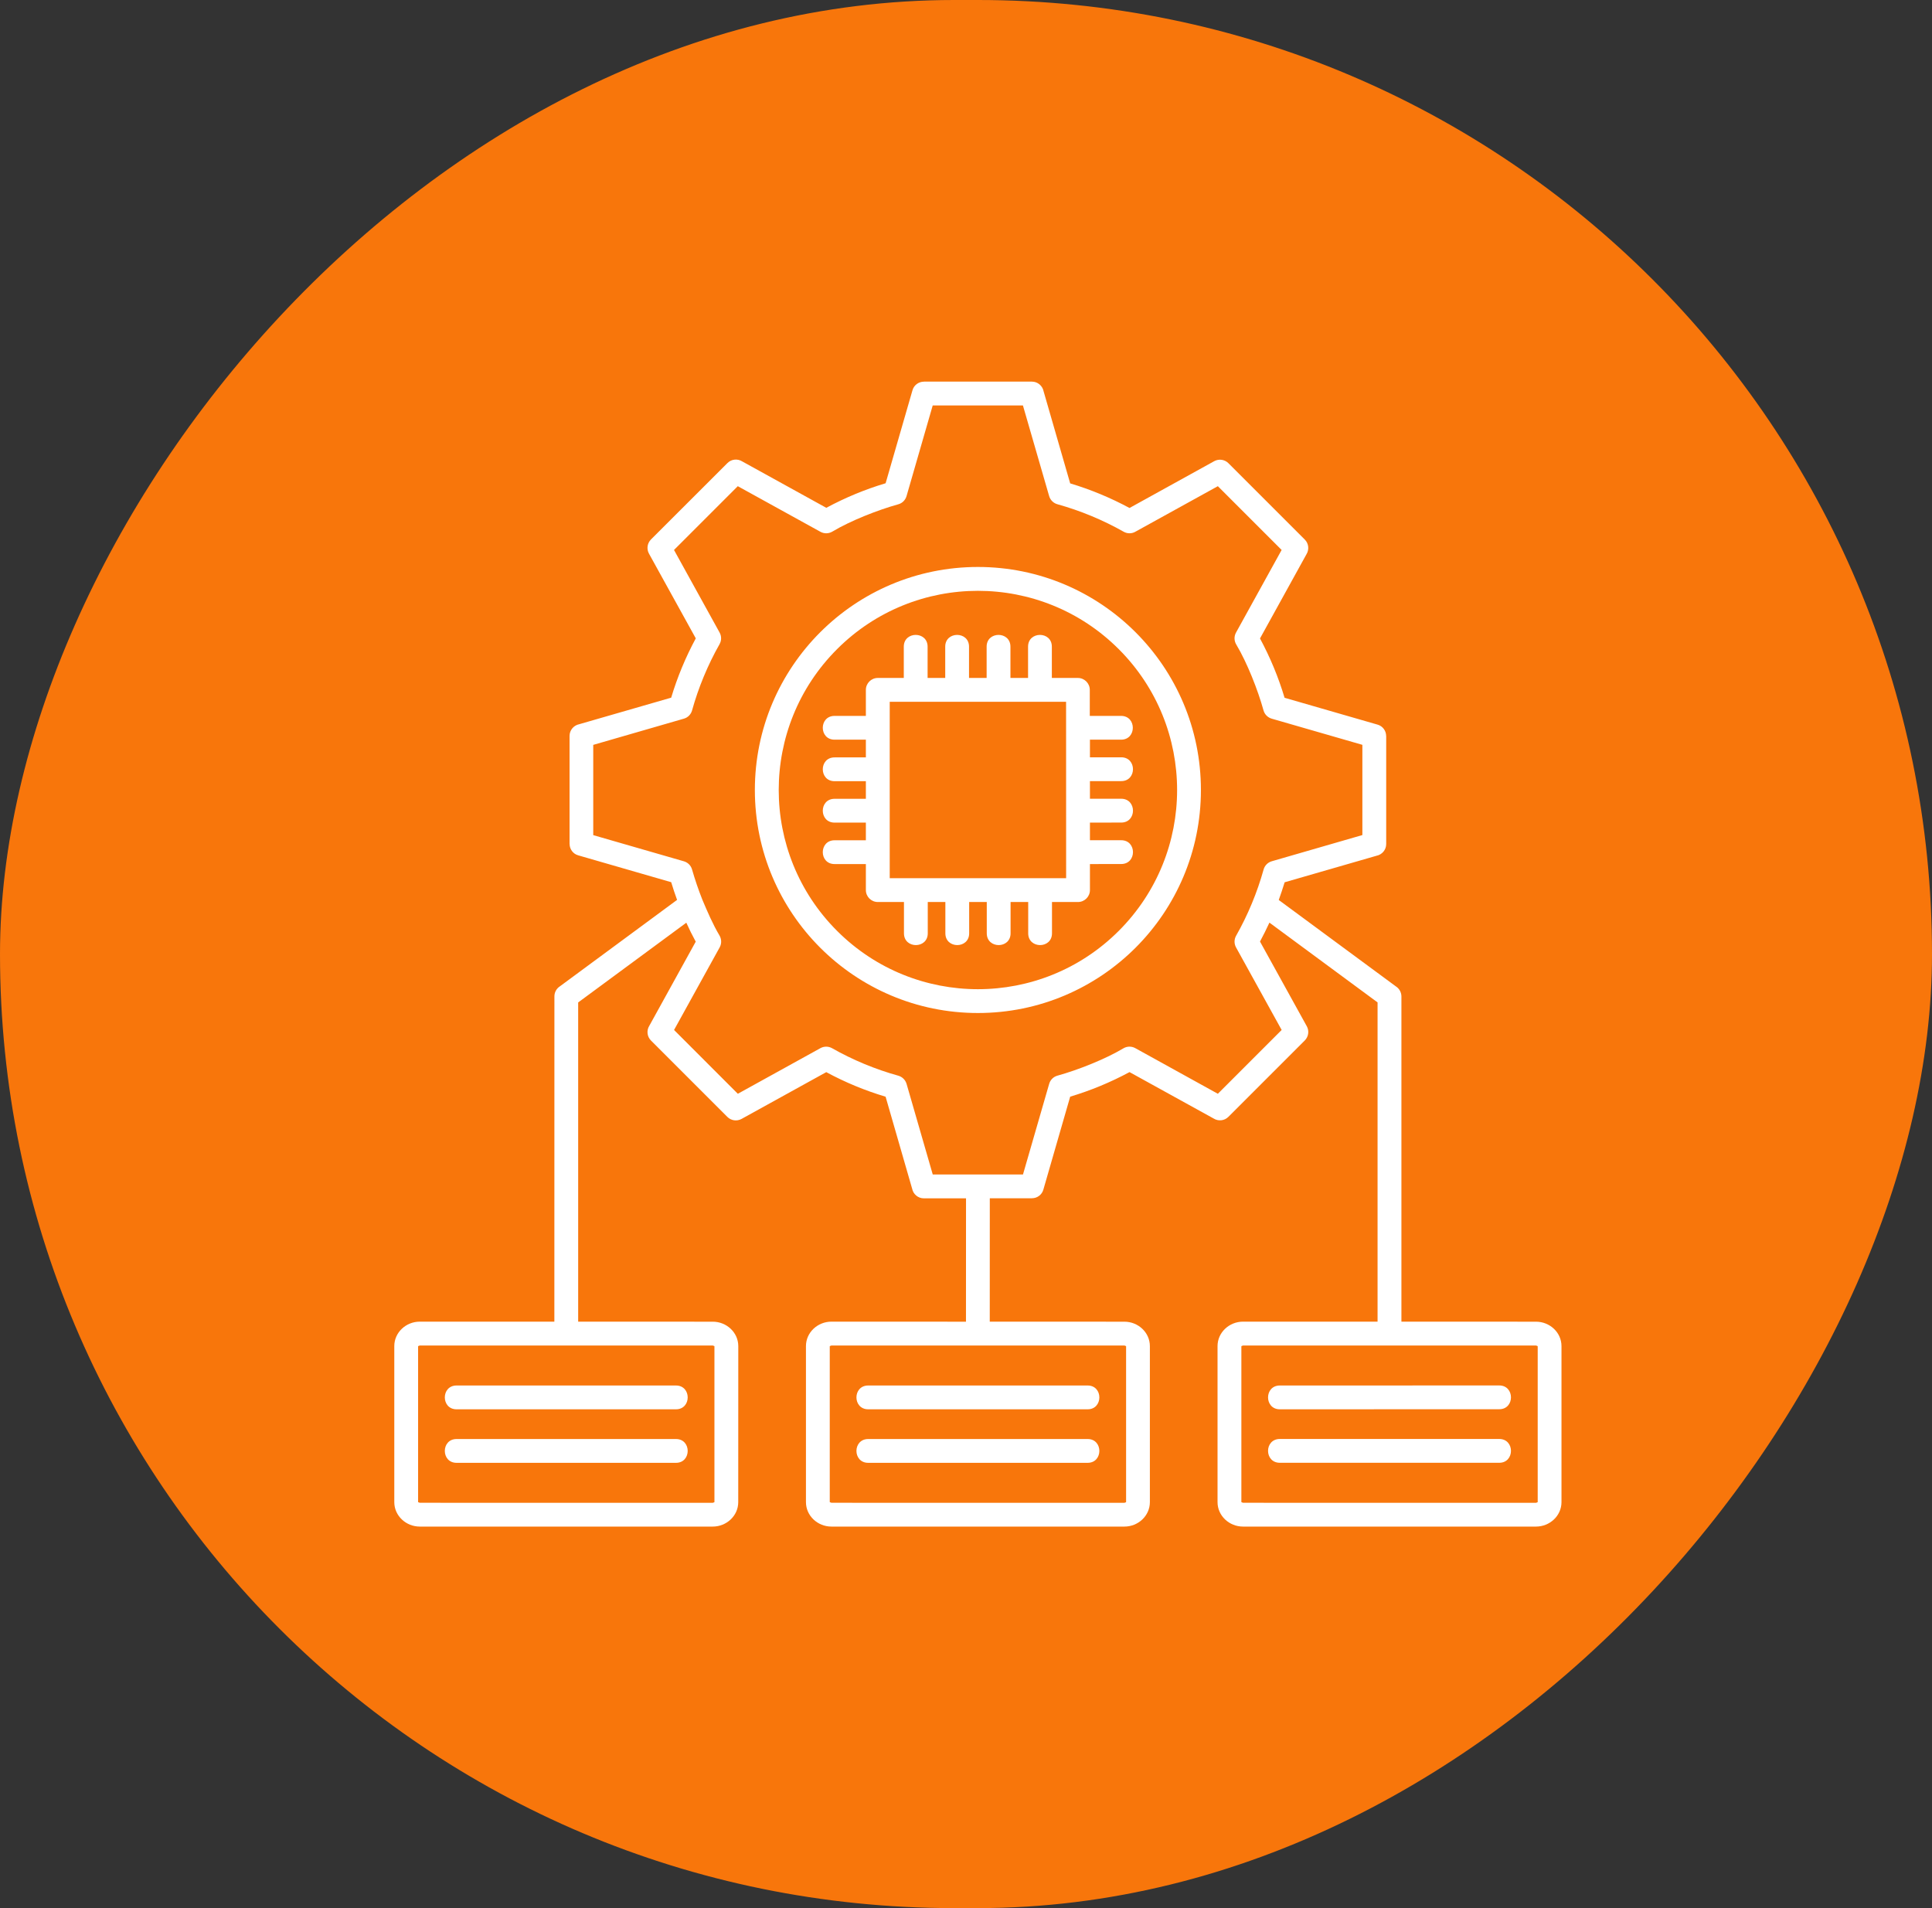
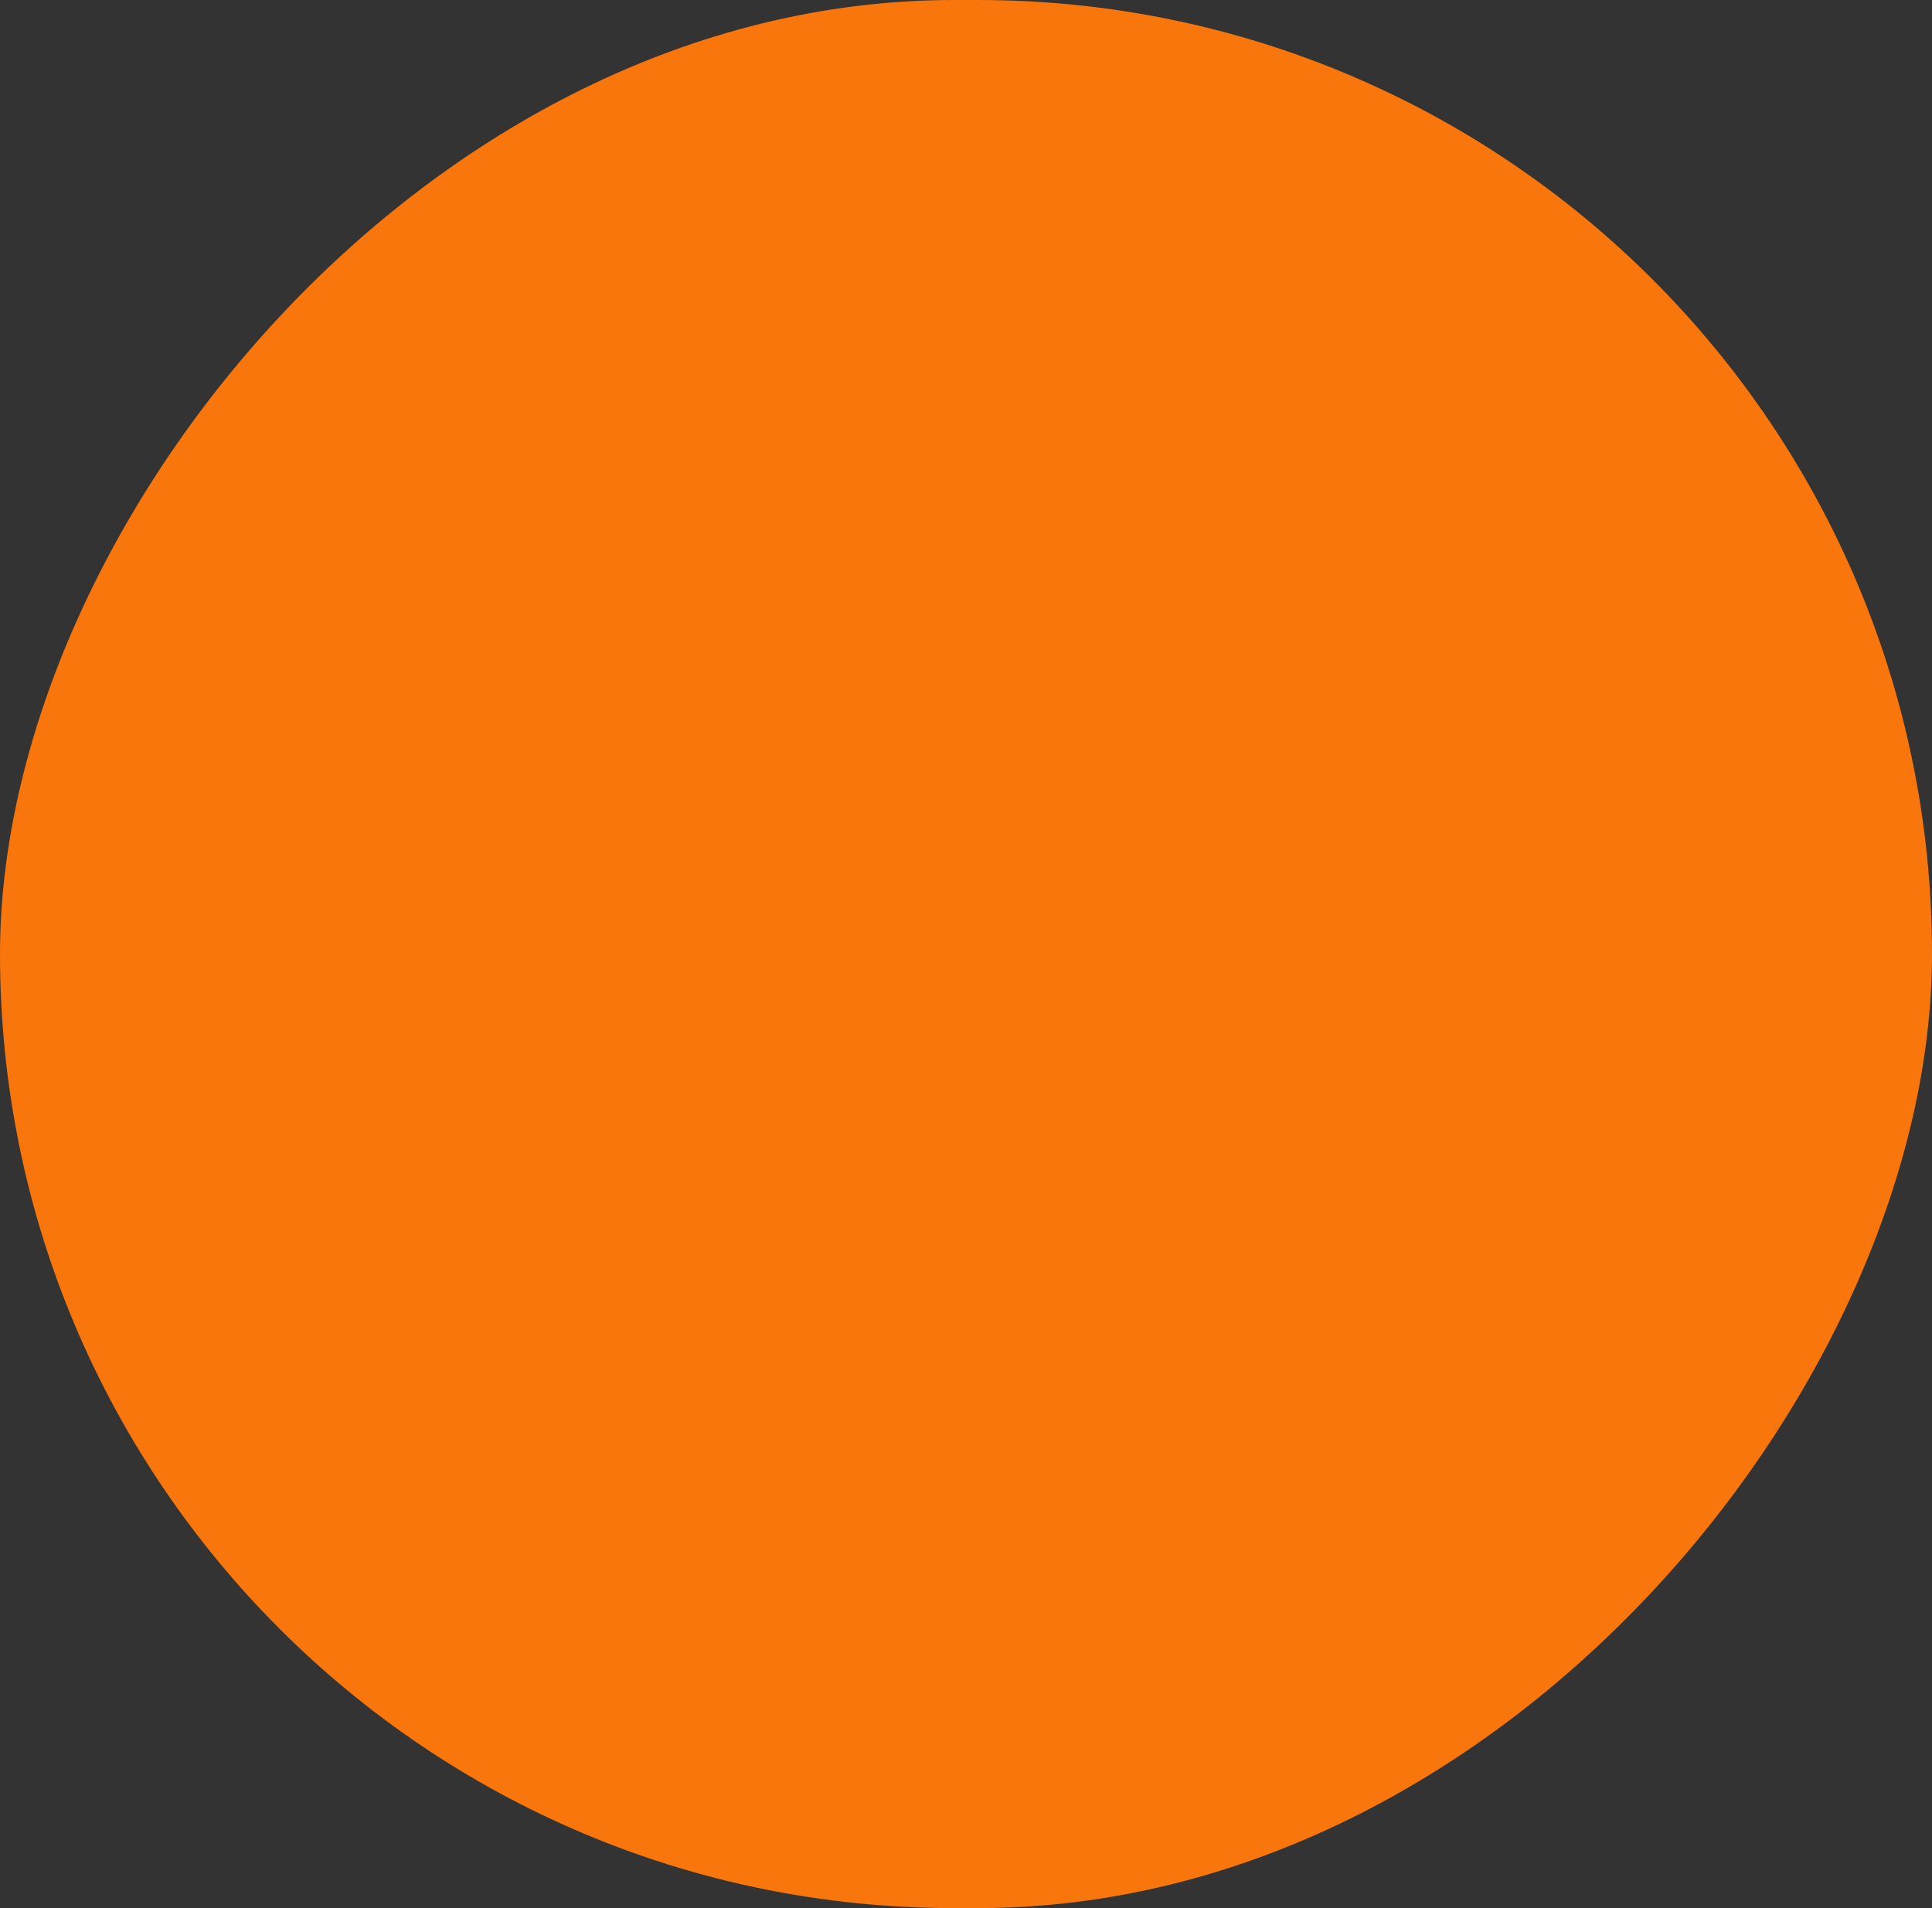
<svg xmlns="http://www.w3.org/2000/svg" width="81" height="80" viewBox="0 0 81 80" fill="none">
  <rect x="0" y="0" width="81" height="80" fill="#333333" stroke="none" />
  <rect width="81" height="80" rx="40" transform="matrix(-1 0 0 1 81 0)" fill="#F8760B" />
-   <path fill-rule="evenodd" clip-rule="evenodd" d="M36.302 31.012H34.99C34.331 31.012 34.331 30.015 34.99 30.015H36.302V28.924C36.302 28.648 36.526 28.424 36.802 28.424H37.892V27.112C37.892 26.455 38.89 26.455 38.89 27.112V28.424H39.629V27.112C39.629 26.455 40.627 26.455 40.627 27.112V28.424H41.365V27.112C41.365 26.455 42.363 26.455 42.363 27.112V28.424H43.102V27.112C43.102 26.455 44.099 26.455 44.099 27.112V28.424H45.19C45.465 28.424 45.69 28.648 45.69 28.924V30.015H47.002C47.658 30.015 47.658 31.012 47.002 31.012H45.696V31.751H47.008C47.665 31.751 47.665 32.749 47.008 32.749L45.696 32.751V33.489H47.008C47.665 33.489 47.665 34.487 47.008 34.487L45.696 34.489V35.228H47.008C47.665 35.228 47.665 36.225 47.008 36.225L45.696 36.227V37.318C45.696 37.593 45.471 37.818 45.196 37.818H44.105V39.13C44.105 39.789 43.108 39.789 43.108 39.13V37.818H42.369V39.13C42.369 39.789 41.371 39.789 41.371 39.13V37.818H40.633V39.13C40.633 39.789 39.635 39.789 39.635 39.13V37.818H38.897V39.13C38.897 39.789 37.899 39.789 37.899 39.13V37.818H36.802C36.526 37.818 36.302 37.593 36.302 37.318V36.227H34.99C34.331 36.227 34.331 35.23 34.99 35.23H36.302V34.489H34.99C34.331 34.489 34.331 33.491 34.99 33.491H36.302V32.753H34.99C34.331 32.753 34.331 31.755 34.99 31.755H36.302V31.012ZM23.242 55.412H17.599C17.023 55.412 16.531 55.863 16.531 56.437V62.979C16.531 63.553 17.023 64.004 17.599 64.004H29.883C30.459 64.004 30.951 63.553 30.951 62.979L30.953 56.439C30.953 55.865 30.461 55.414 29.885 55.414L24.24 55.412V42.029L28.774 38.686C28.895 38.954 29.027 39.219 29.169 39.48L27.223 43.007C27.102 43.2 27.124 43.457 27.293 43.626L30.496 46.829C30.648 46.981 30.889 47.022 31.089 46.913L34.642 44.951C35.438 45.381 36.263 45.722 37.129 45.981L38.242 49.839C38.287 50.067 38.489 50.242 38.732 50.242H40.501L40.499 55.414L34.858 55.412C34.282 55.412 33.79 55.863 33.79 56.437V62.979C33.79 63.553 34.282 64.004 34.858 64.004H47.142C47.718 64.004 48.209 63.553 48.209 62.979V56.439C48.209 55.865 47.718 55.414 47.142 55.414L41.496 55.412L41.498 50.24H43.266V50.238C43.482 50.238 43.681 50.096 43.743 49.878L44.868 45.979C45.734 45.72 46.559 45.377 47.356 44.949L50.882 46.895C51.075 47.016 51.334 46.994 51.501 46.825L54.704 43.622C54.857 43.469 54.898 43.229 54.789 43.029L52.826 39.476C52.966 39.215 53.097 38.952 53.221 38.682L57.755 42.027V55.412H52.114C51.538 55.412 51.046 55.863 51.046 56.437V62.979C51.046 63.553 51.538 64.004 52.114 64.004H64.398C64.974 64.004 65.466 63.553 65.466 62.979V56.439C65.466 55.863 64.974 55.414 64.398 55.414L58.755 55.412V41.778C58.755 41.601 58.662 41.445 58.523 41.356L53.612 37.733C53.7 37.489 53.782 37.242 53.859 36.991L57.714 35.878C57.942 35.833 58.117 35.631 58.117 35.388V30.858H58.115C58.115 30.642 57.973 30.442 57.755 30.381L53.856 29.255C53.597 28.389 53.254 27.564 52.826 26.768L54.772 23.242C54.893 23.048 54.873 22.791 54.704 22.622L51.501 19.419C51.349 19.267 51.108 19.226 50.908 19.335L47.355 21.298C46.559 20.87 45.734 20.526 44.868 20.267L43.755 16.412C43.71 16.175 43.506 16 43.263 16H38.733V16.002C38.517 16.002 38.318 16.144 38.256 16.362L37.13 20.261C36.264 20.52 35.439 20.863 34.643 21.291L31.117 19.345C30.924 19.224 30.666 19.246 30.498 19.415L27.292 22.618C27.14 22.771 27.099 23.011 27.208 23.211L29.171 26.764C28.743 27.56 28.399 28.385 28.14 29.251L24.283 30.364C24.054 30.41 23.879 30.611 23.879 30.854V35.384H23.881C23.881 35.6 24.023 35.8 24.241 35.861L28.14 36.987C28.216 37.238 28.298 37.487 28.387 37.729L23.476 41.352C23.336 41.441 23.244 41.597 23.244 41.774L23.242 55.412ZM29.445 37.717C29.649 38.204 29.893 38.766 30.159 39.212C30.251 39.361 30.264 39.554 30.173 39.719L28.26 43.183L30.934 45.858L34.399 43.944C34.545 43.864 34.728 43.86 34.885 43.948C35.753 44.44 36.699 44.833 37.662 45.1C37.822 45.146 37.956 45.269 38.008 45.442L39.106 49.242H42.889L43.982 45.459C44.025 45.29 44.153 45.148 44.332 45.099C45.188 44.862 46.329 44.411 47.089 43.959C47.237 43.866 47.43 43.854 47.595 43.944L51.059 45.858L53.734 43.183L51.82 39.719C51.74 39.572 51.736 39.389 51.824 39.233C52.316 38.365 52.709 37.419 52.977 36.456C53.022 36.295 53.145 36.161 53.318 36.11L57.118 35.011V31.228L53.334 30.136C53.166 30.092 53.024 29.965 52.974 29.786C52.738 28.93 52.287 27.788 51.835 27.029C51.742 26.881 51.73 26.688 51.82 26.523L53.733 23.058L51.059 20.384L47.594 22.297C47.449 22.378 47.265 22.382 47.109 22.293C46.241 21.801 45.294 21.409 44.332 21.141C44.171 21.096 44.037 20.972 43.986 20.799L42.887 17H39.104L38.012 20.783C37.968 20.952 37.841 21.094 37.662 21.143C36.806 21.38 35.664 21.83 34.905 22.283C34.757 22.375 34.563 22.388 34.399 22.297L30.932 20.384L28.258 23.058L30.171 26.523C30.251 26.669 30.256 26.852 30.167 27.009C29.675 27.877 29.282 28.825 29.015 29.786C28.97 29.946 28.846 30.082 28.673 30.131L24.872 31.23V35.014L28.655 36.106C28.824 36.149 28.965 36.277 29.015 36.456C29.138 36.882 29.28 37.301 29.445 37.717ZM62.856 60.331C63.512 60.331 63.512 61.329 62.856 61.329H53.658C52.999 61.329 52.999 60.331 53.658 60.331H62.856ZM62.856 58.087C63.512 58.087 63.512 59.084 62.856 59.084L53.658 59.087C52.999 59.087 52.999 58.089 53.658 58.089L62.856 58.087ZM52.114 63.006L52.045 62.979V56.439L52.114 56.412H64.399L64.469 56.439V62.981L64.399 63.008L52.114 63.006ZM36.401 61.331C35.742 61.331 35.742 60.333 36.401 60.333H45.599C46.255 60.333 46.255 61.331 45.599 61.331H36.401ZM36.401 59.087C35.742 59.087 35.742 58.089 36.401 58.089H45.599C46.255 58.089 46.255 59.087 45.599 59.087H36.401ZM19.142 61.331C18.485 61.331 18.485 60.333 19.142 60.333H28.34C28.996 60.333 28.996 61.331 28.34 61.331H19.142ZM19.142 59.087C18.485 59.087 18.485 58.089 19.142 58.089H28.34C28.996 58.089 28.996 59.087 28.34 59.087H19.142ZM17.599 63.006L17.529 62.979V56.439L17.599 56.412H29.883L29.953 56.439V62.981L29.883 63.008L17.599 63.006ZM34.858 63.006L34.788 62.979V56.439L34.858 56.412H47.142L47.212 56.439V62.981L47.142 63.008L34.858 63.006ZM40.999 23.771C35.835 23.771 31.648 27.957 31.648 33.121C31.648 38.285 35.835 42.472 40.999 42.472C46.163 42.472 50.349 38.285 50.349 33.121C50.349 27.957 46.163 23.771 40.999 23.771ZM46.905 27.217C43.645 23.956 38.355 23.956 35.094 27.217C31.833 30.477 31.833 35.767 35.094 39.028C38.355 42.289 43.644 42.289 46.905 39.028C50.166 35.765 50.166 30.478 46.905 27.217ZM44.696 29.424H37.302V36.82H44.698L44.696 29.424Z" fill="white" />
</svg>